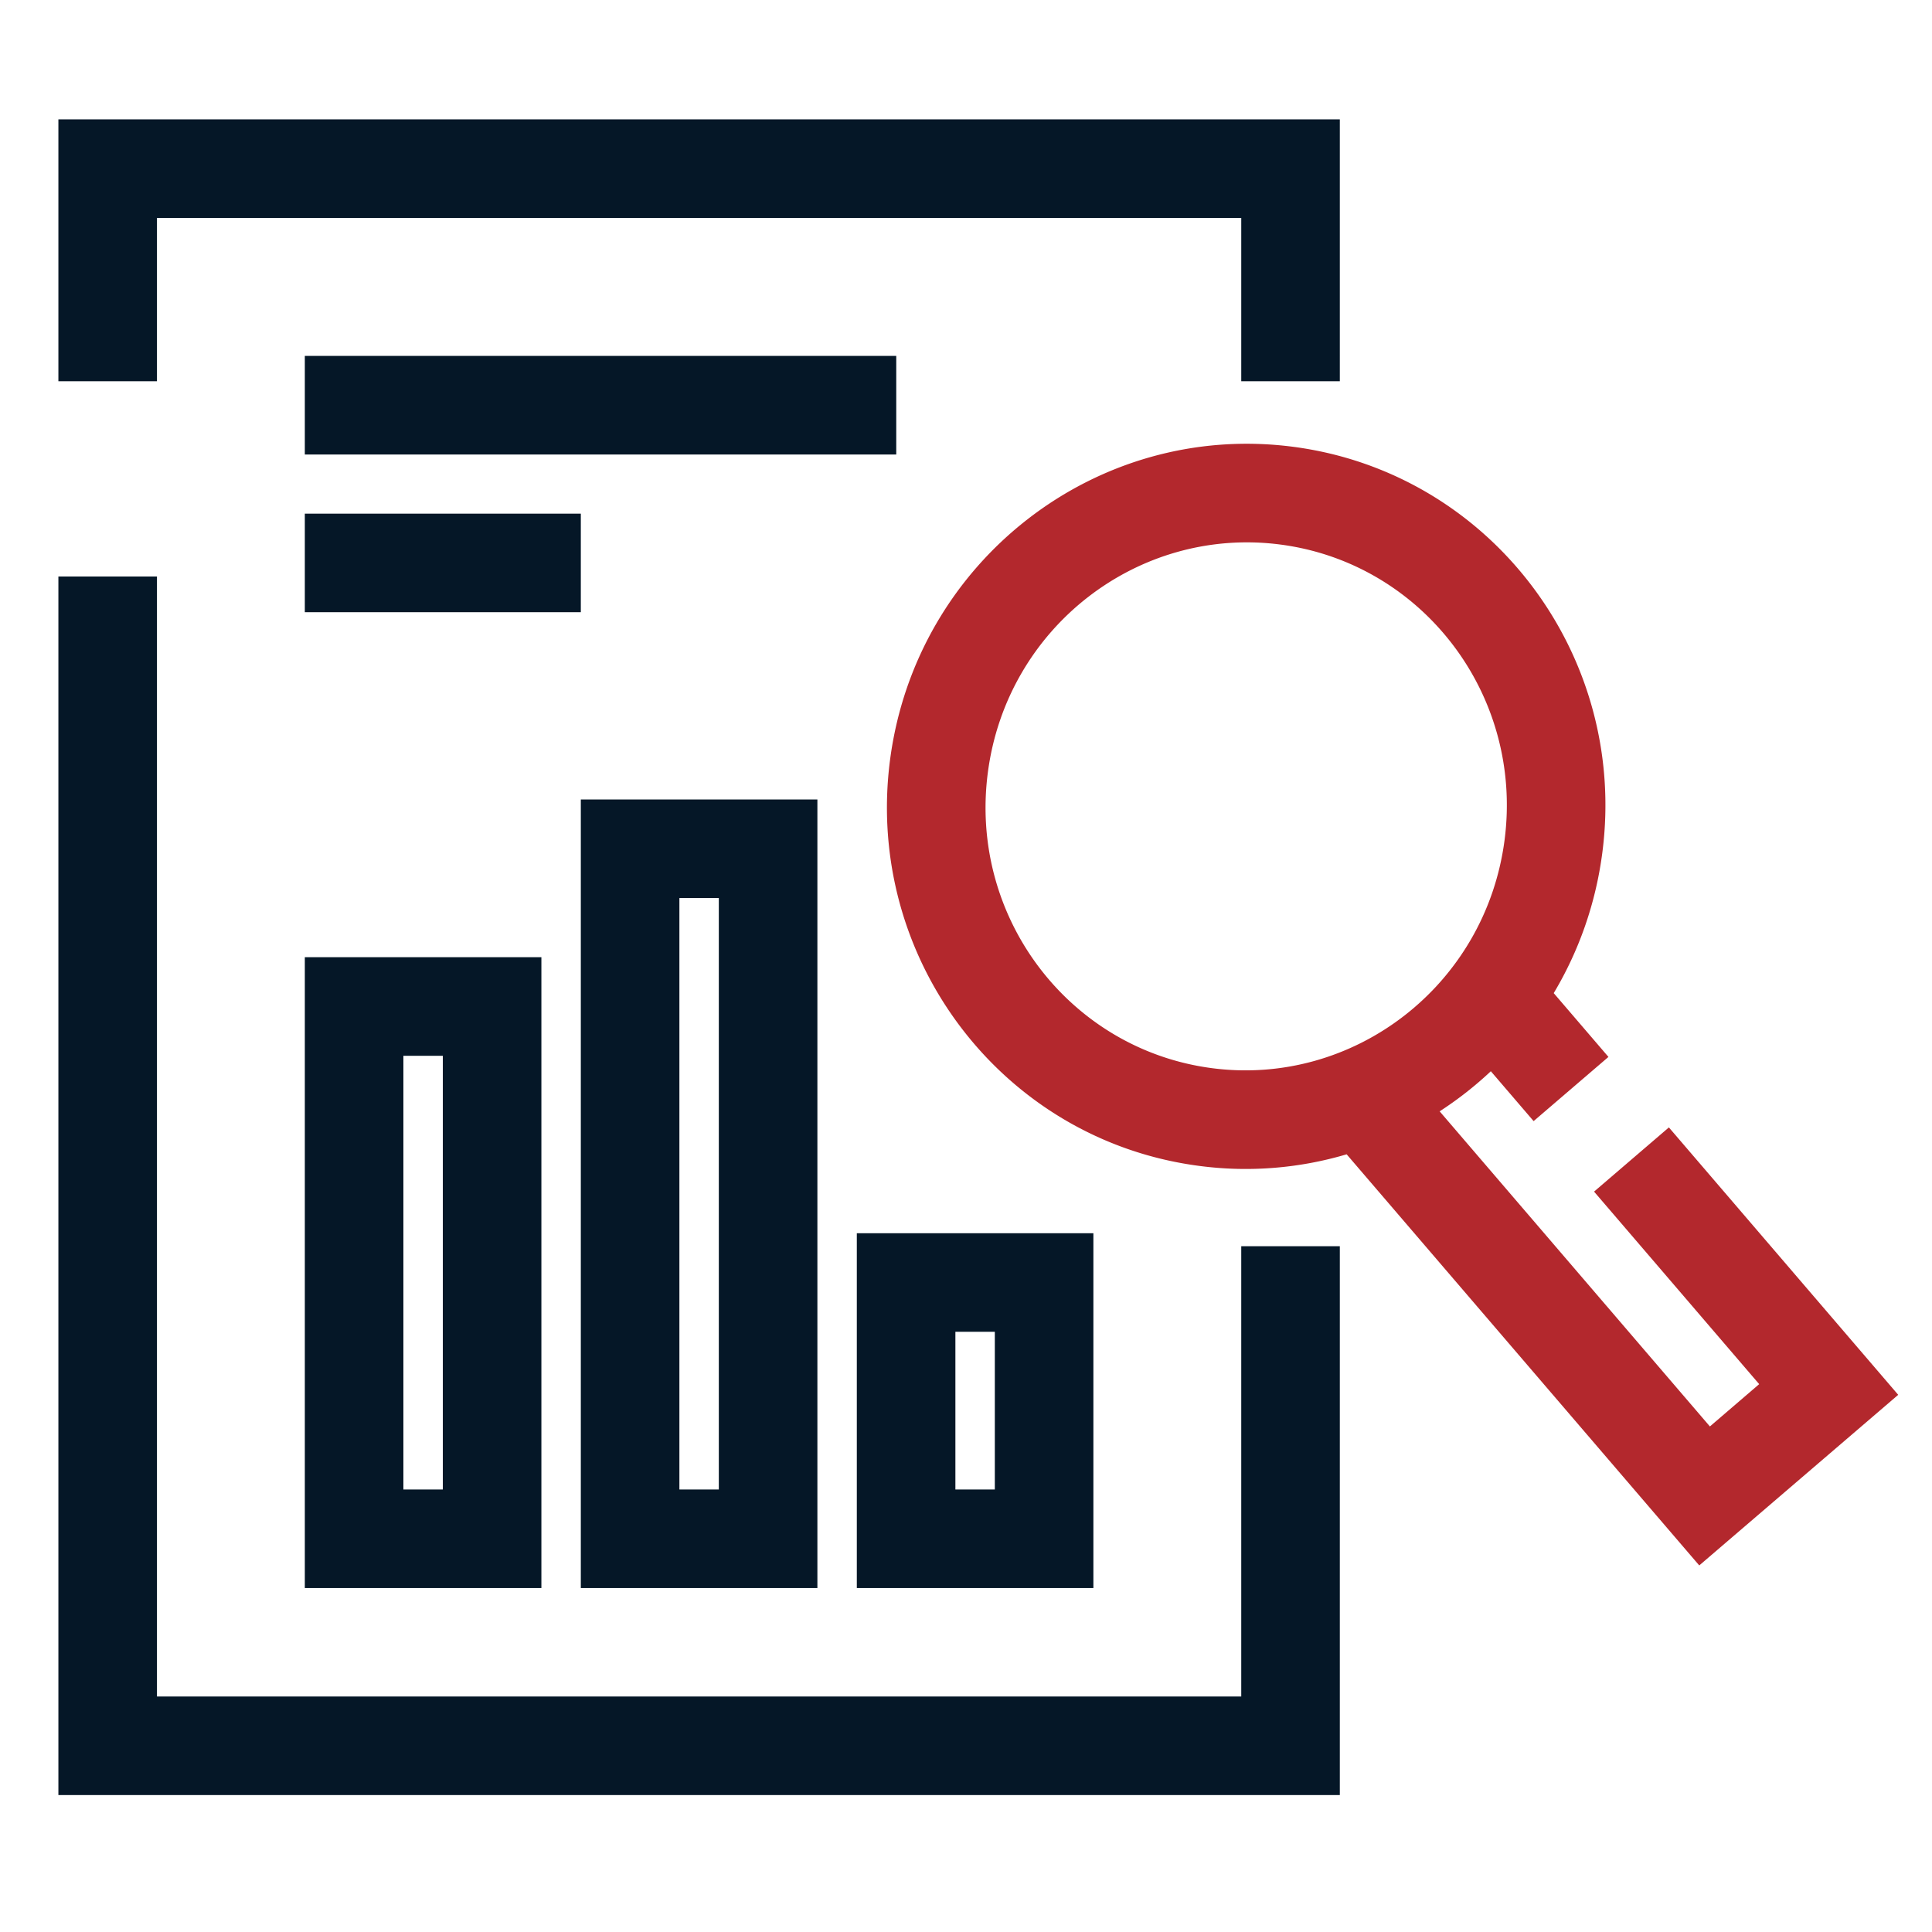
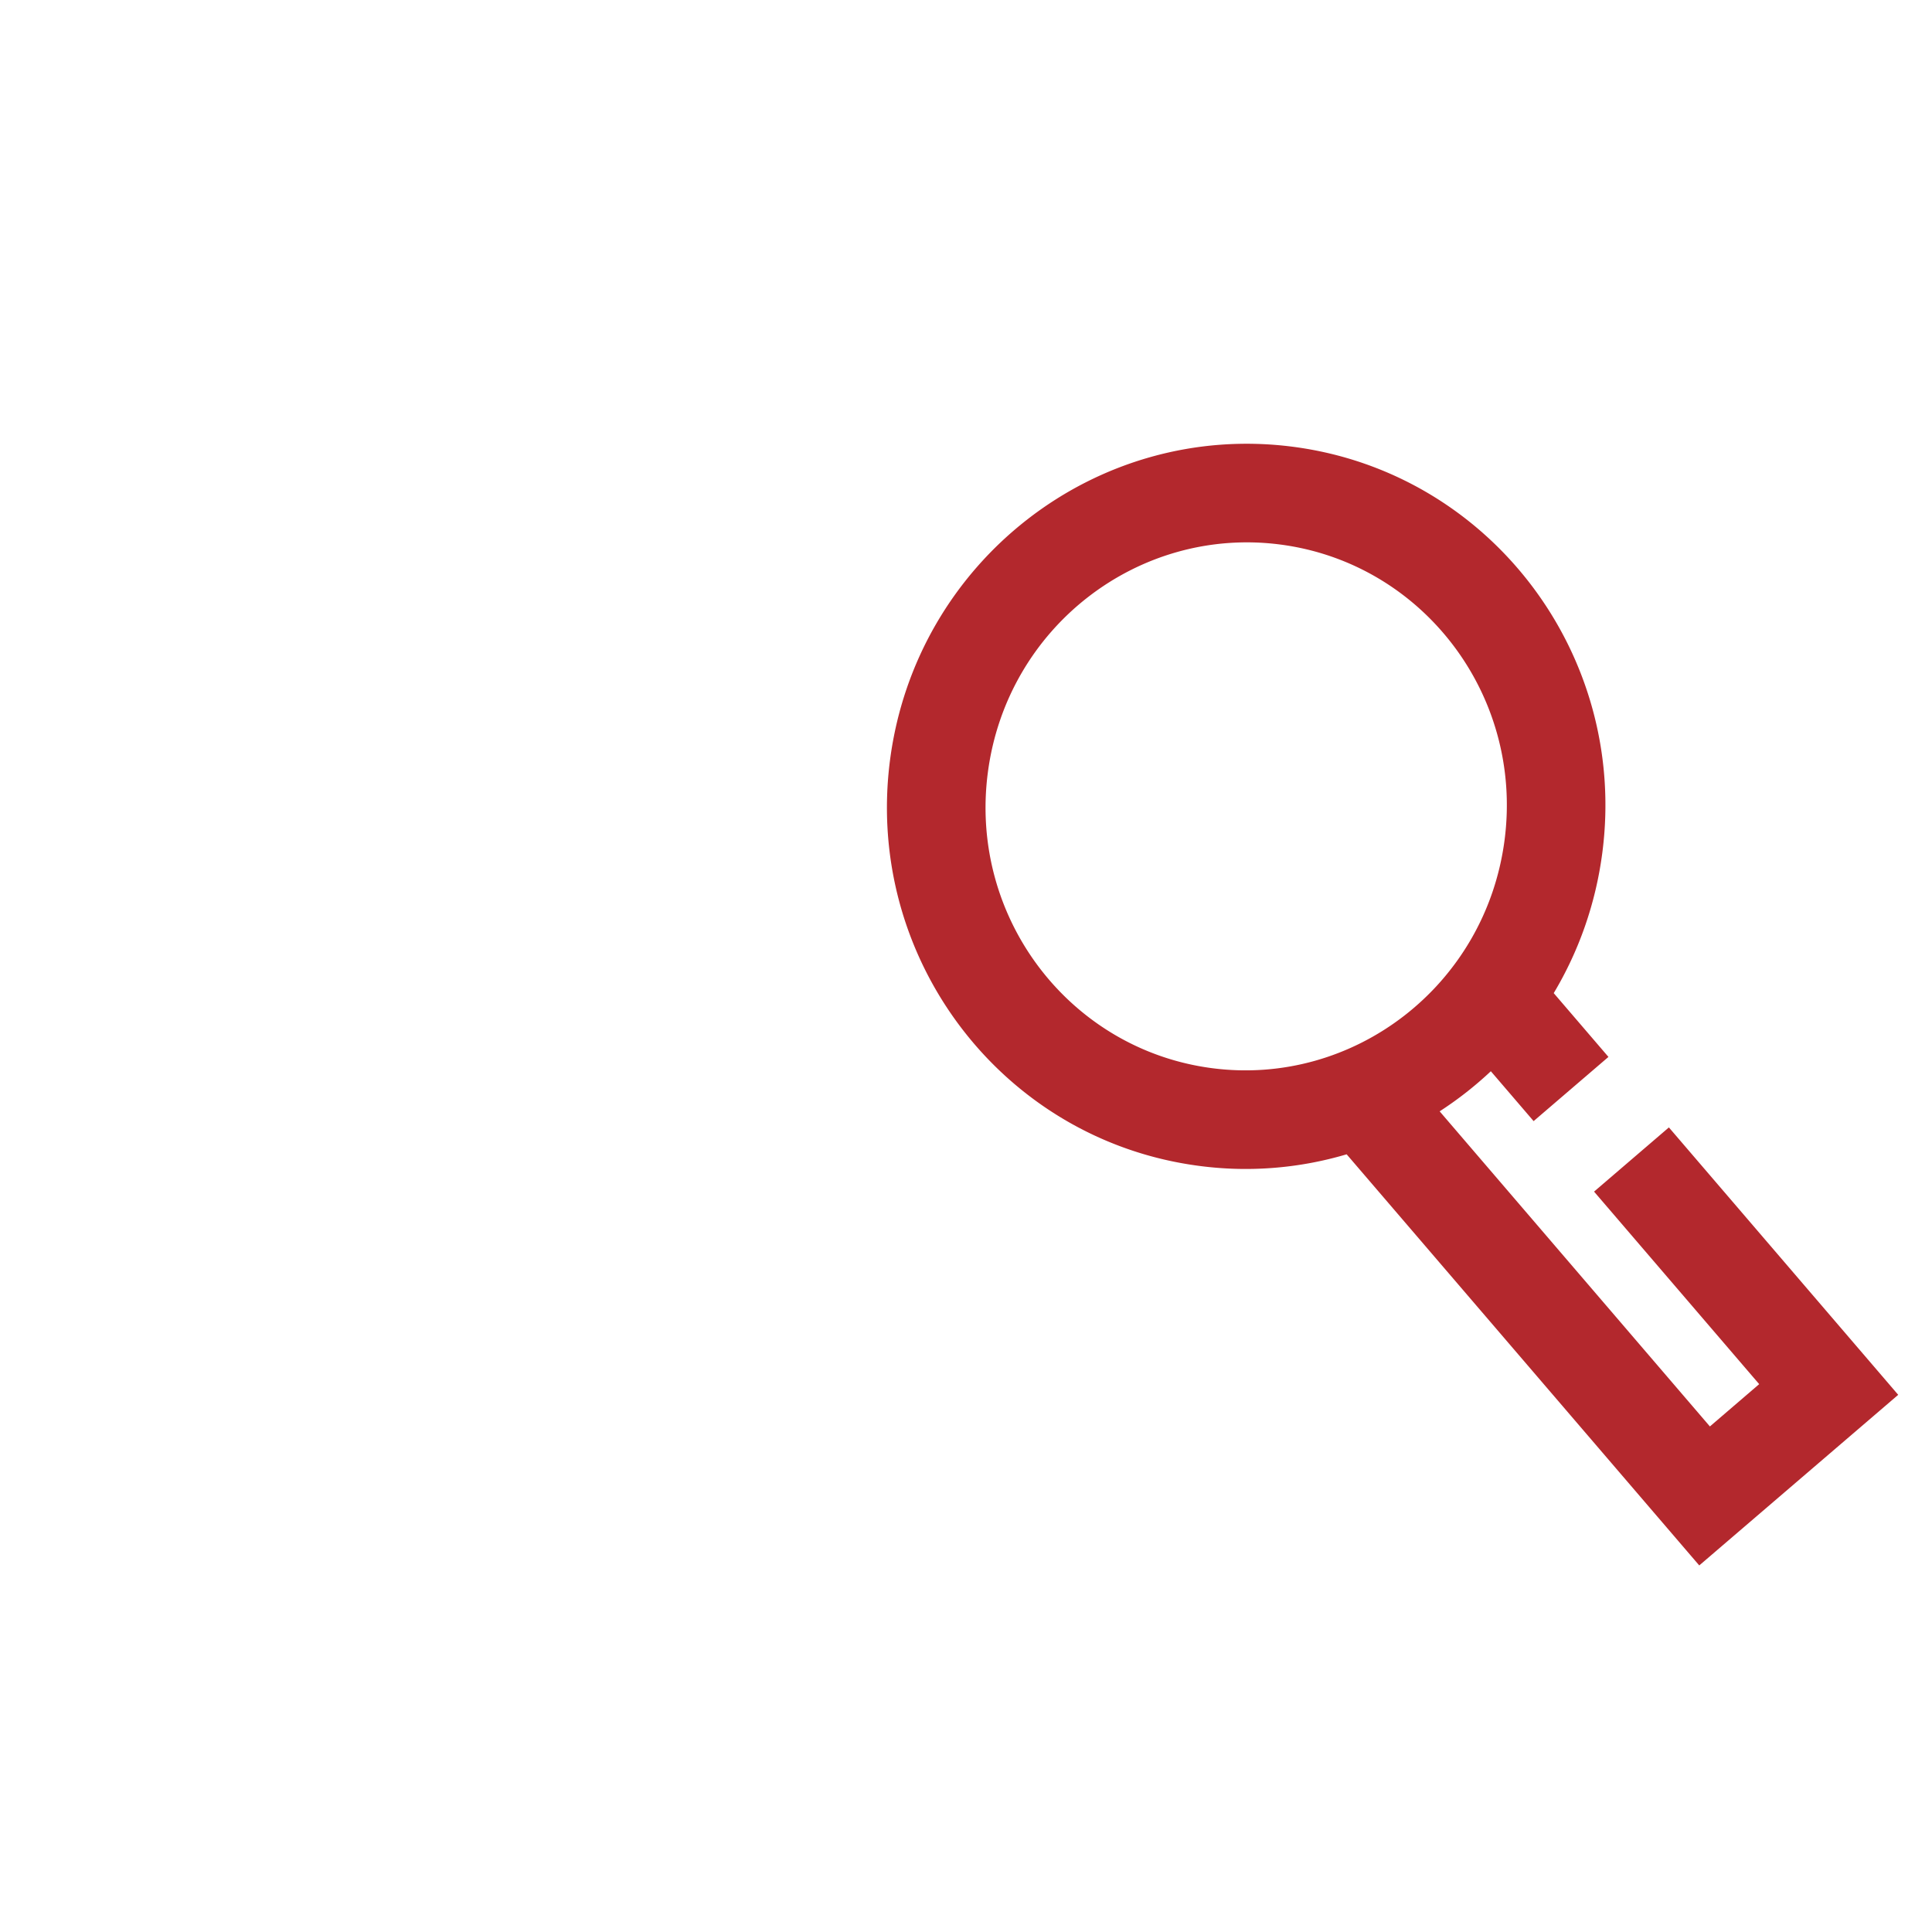
<svg xmlns="http://www.w3.org/2000/svg" fill="none" viewBox="0 0 49 49">
  <g fill-rule="evenodd" clip-path="url(#clip0_2_1438)" clip-rule="evenodd">
-     <path fill="#051727" d="M33.981 3.027h-32.5v6.642h2.5V5.527h27.5v4.142h2.5V3.027zm-30 11.595h-2.5v30.905h32.5v-13.92h-2.5v11.42h-27.5V14.623zm6.25 12.155h1v11h-1v-11zm3.5 13.5v-16h-6v16h6zm4.5-17.5h-1v15h1v-15zm2.5-2.5v20h-6v-20h6zm3.5 13.5h1v4h-1v-4zm3.5 6.5v-9h-6v9h6zm-5-28.75h-15v-2.5h15v2.5zm-15 4h7v-2.5h-7v2.5z" />
    <path fill="#B3282D" d="M38.159 21.308c-.483 3.69-3.825 6.254-7.421 5.783-3.597-.47-6.167-3.807-5.684-7.497.482-3.69 3.824-6.253 7.42-5.783 3.597.47 6.167 3.807 5.685 7.497zm-4.005 7.968a9.002 9.002 0 0 1-3.74.294c-4.989-.652-8.498-5.264-7.84-10.3.66-5.036 5.237-8.59 10.225-7.938 4.988.653 8.497 5.264 7.839 10.3-.17 1.3-.601 2.5-1.232 3.556l1.388 1.618-1.898 1.628-1.085-1.265a9.21 9.21 0 0 1-1.298 1.017l6.854 7.992 1.25-1.073-4.188-4.883 1.898-1.628 5.816 6.782-5.046 4.327-8.943-10.427z" />
  </g>
  <defs>
    <clipPath id="clip0_2_1438">
      <path fill="#fff" d="M0 0h48v48H0z" transform="translate(.731 .277)" />
    </clipPath>
  </defs>
</svg>